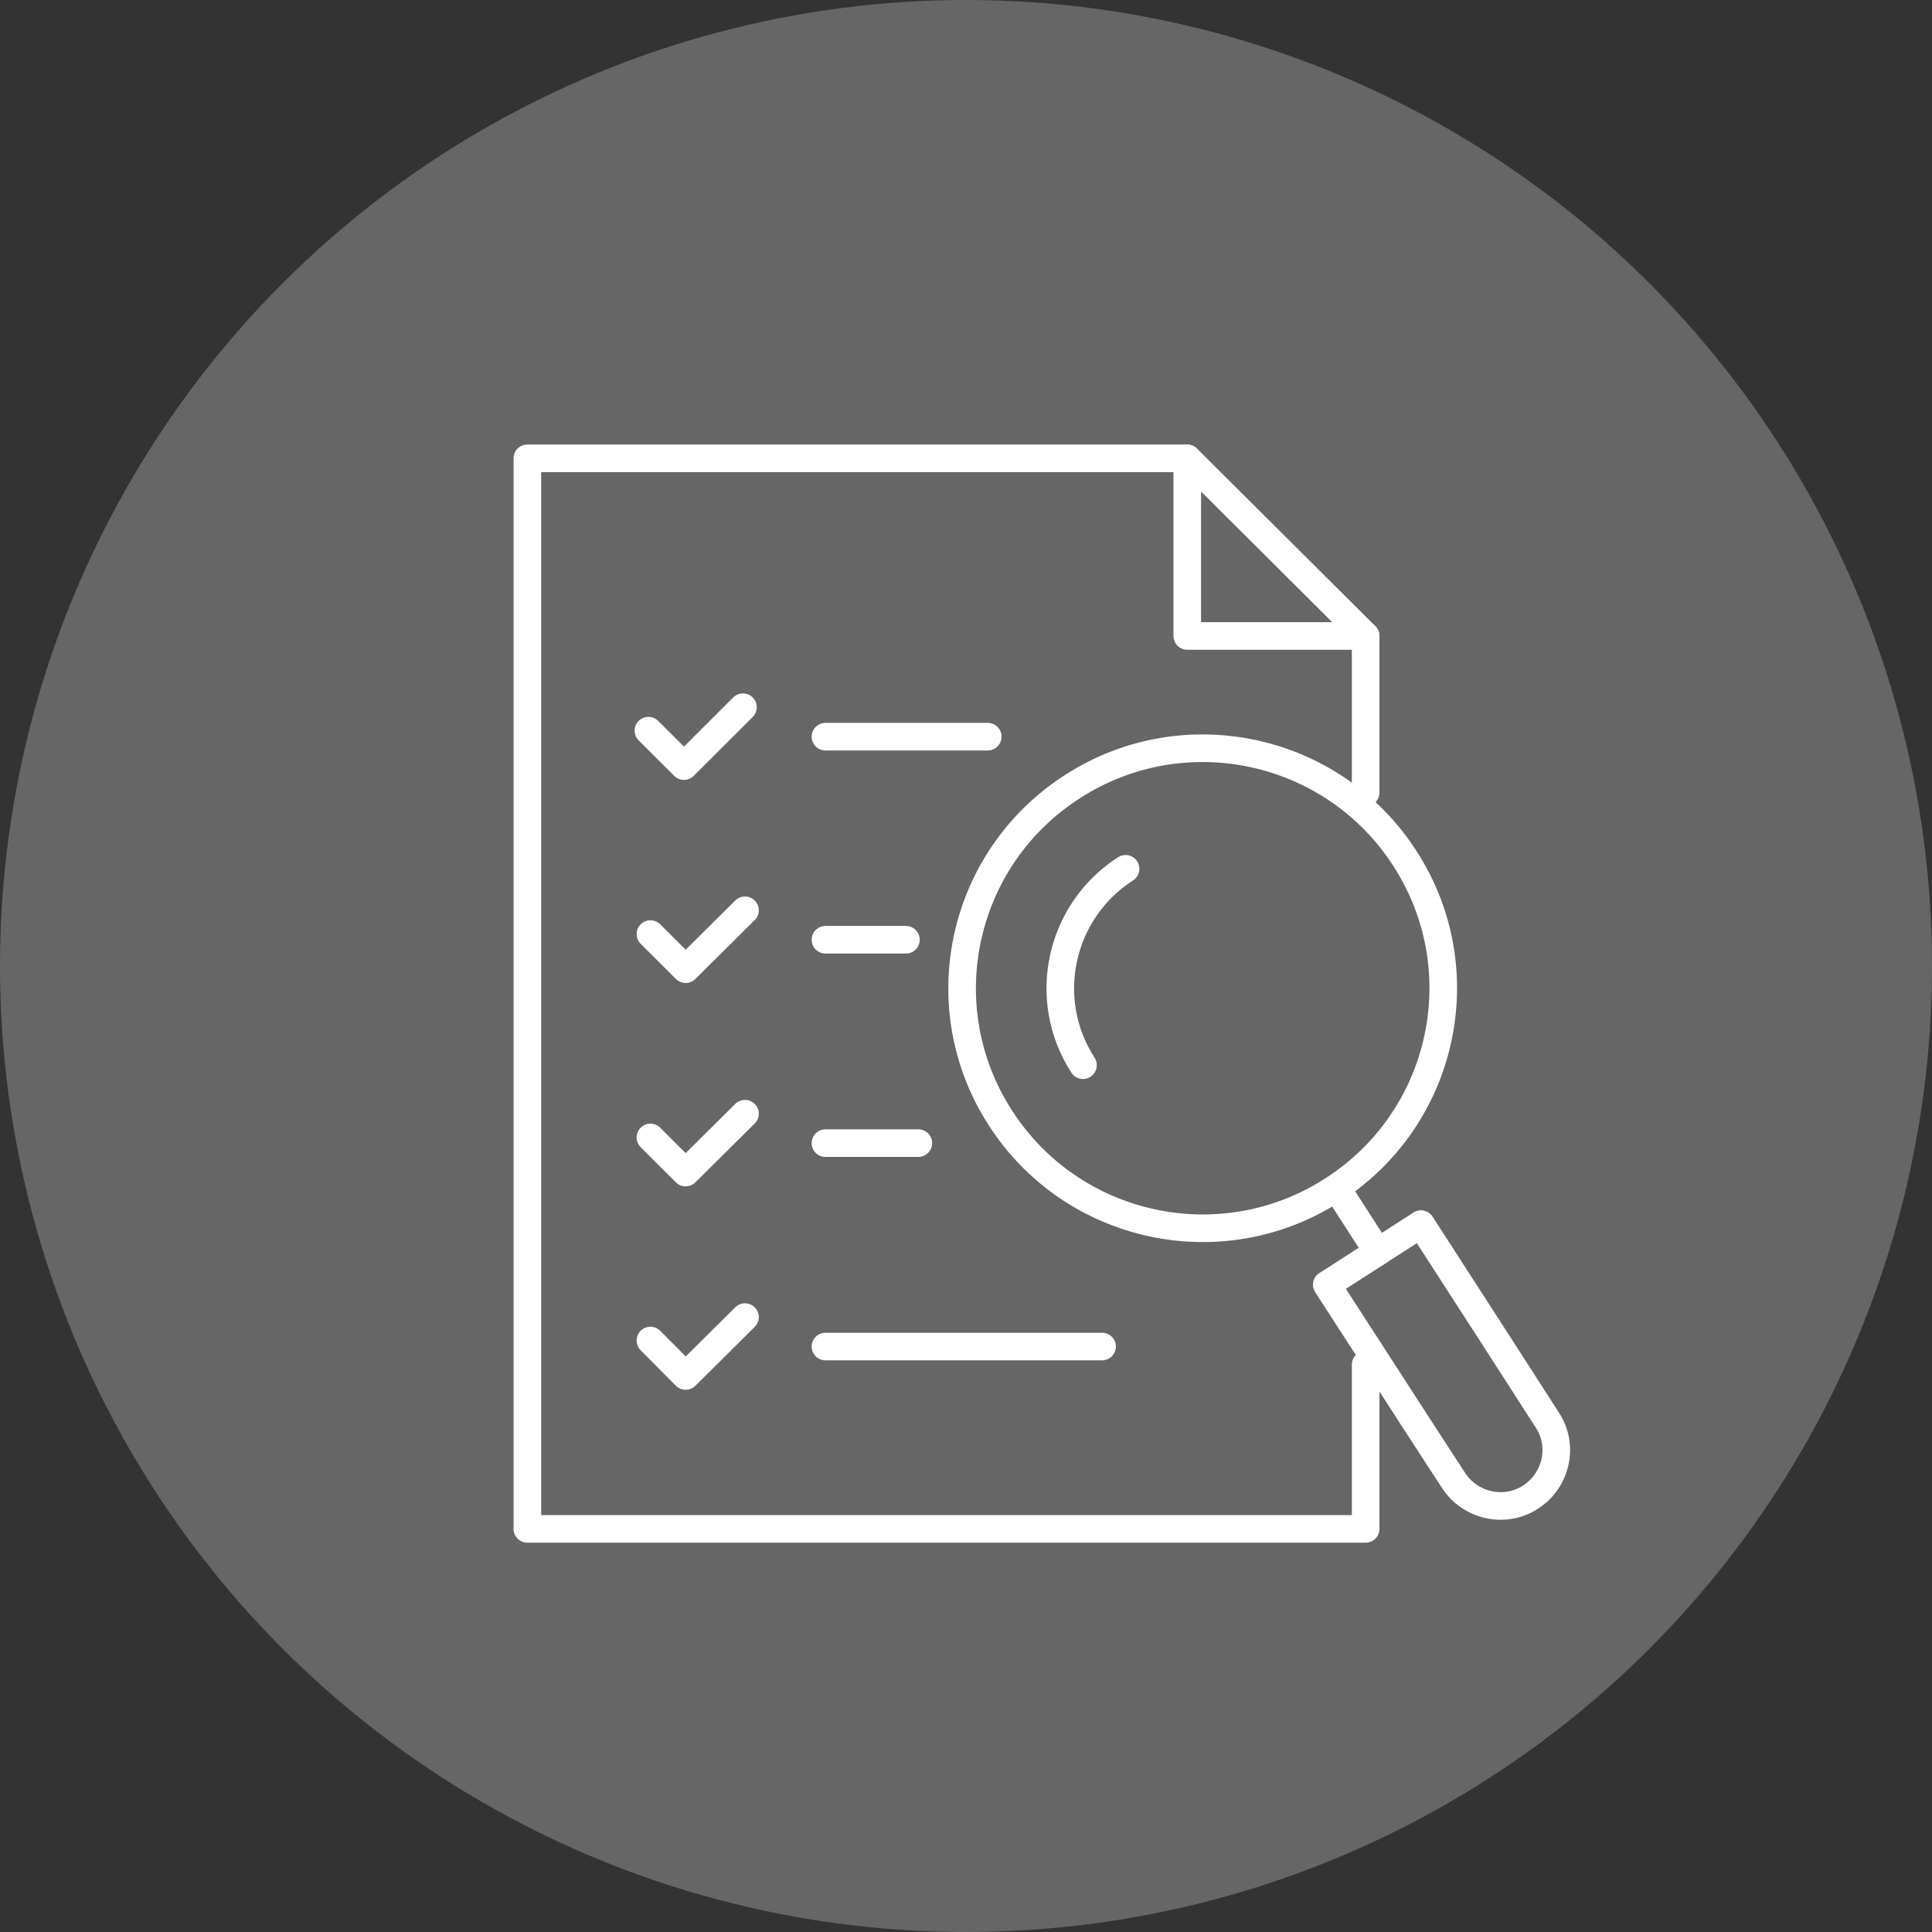
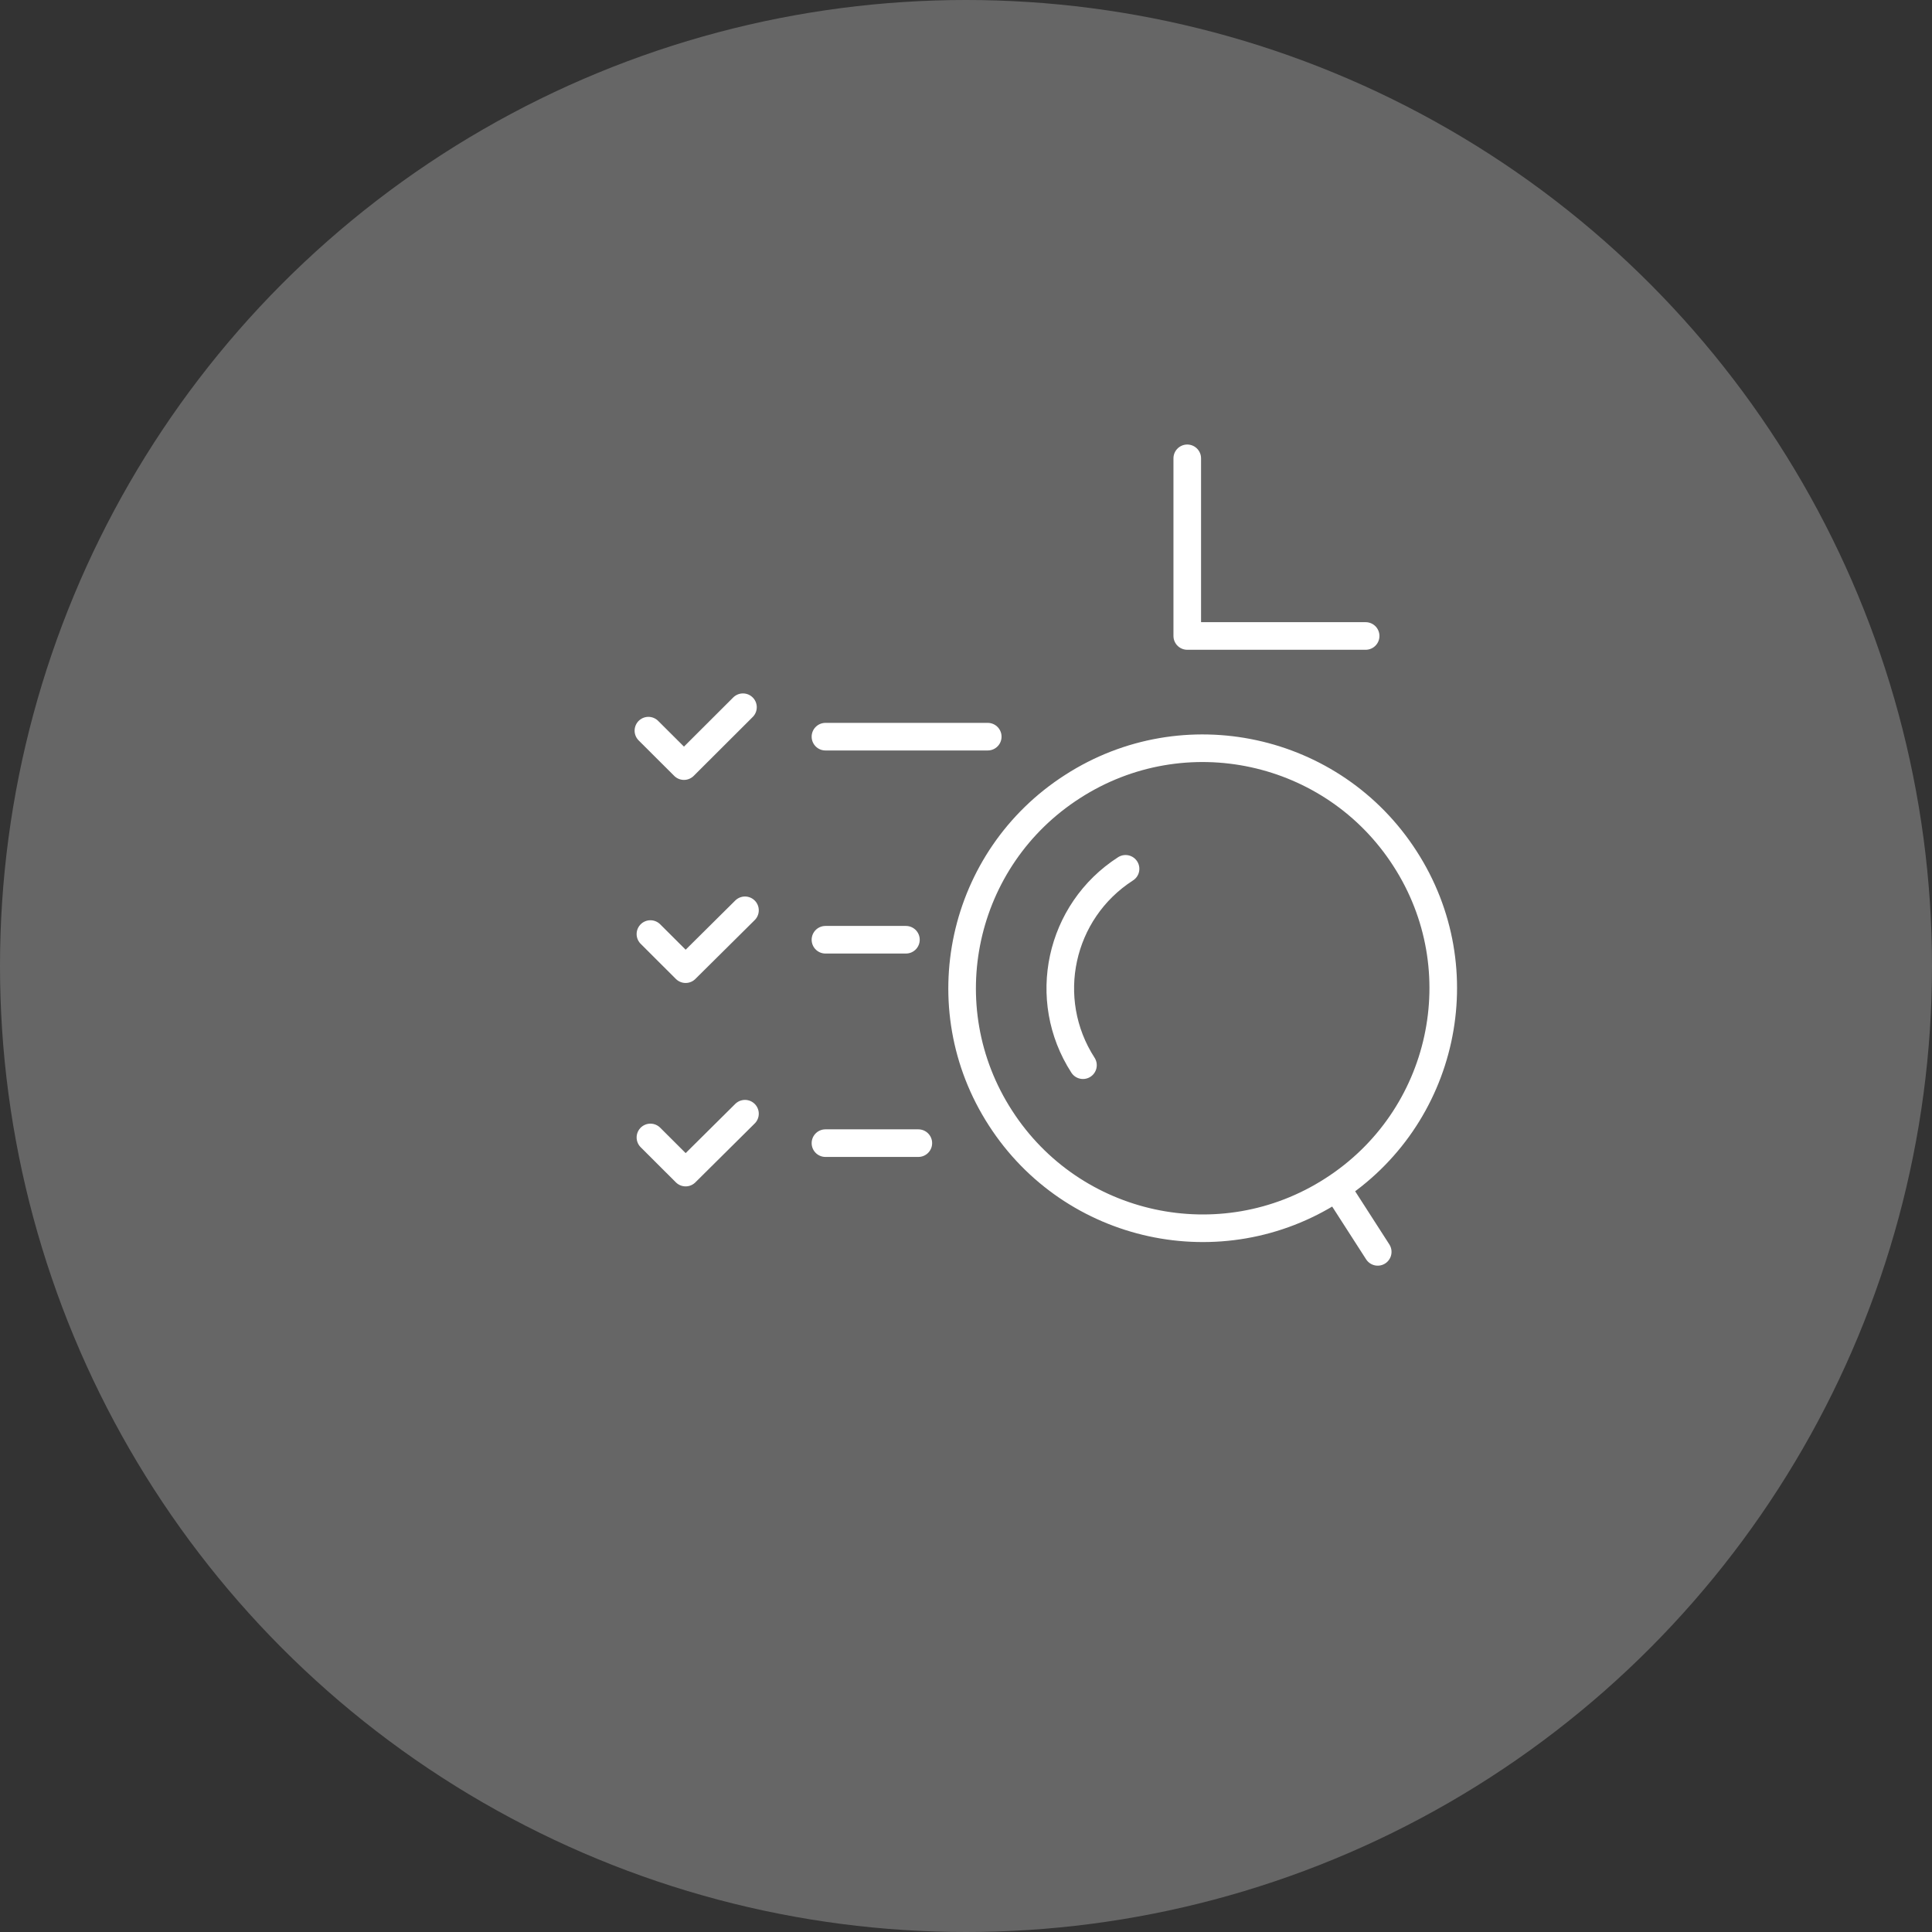
<svg xmlns="http://www.w3.org/2000/svg" width="140" height="140" viewBox="0 0 140 140" fill="none">
  <rect x="0" y="0" width="140" height="140" fill="#333333" stroke="none" />
  <circle opacity="0.25" cx="70" cy="70" r="70" fill="white" />
  <g clip-path="url(#clip0_3387_4239)">
-     <path d="M98.96 98.885V110.788H77.456H56.463H38.215V77.285V52V33.212H86.033L98.96 46.085V57.43" stroke="white" stroke-width="2" stroke-linecap="round" stroke-linejoin="round" />
    <path d="M86.033 33.212V46.085H98.96" stroke="white" stroke-width="2" stroke-linecap="round" stroke-linejoin="round" />
-     <path d="M72.499 81.018C67.275 72.946 69.632 62.182 77.724 56.994C85.815 51.782 96.603 54.133 101.803 62.206C107.027 70.279 104.67 81.043 96.579 86.23C88.487 91.442 77.699 89.091 72.499 81.018Z" stroke="white" stroke-width="2" stroke-linecap="round" stroke-linejoin="round" />
+     <path d="M72.499 81.018C67.275 72.946 69.632 62.182 77.724 56.994C85.815 51.782 96.603 54.133 101.803 62.206C107.027 70.279 104.67 81.043 96.579 86.23C88.487 91.442 77.699 89.091 72.499 81.018" stroke="white" stroke-width="2" stroke-linecap="round" stroke-linejoin="round" />
    <path d="M99.835 90.715L97.138 86.521" stroke="white" stroke-width="2" stroke-linecap="round" stroke-linejoin="round" />
-     <path d="M96.189 93.067L102.968 88.703L108.071 96.606L112.129 102.909C113.344 104.776 112.785 107.273 110.914 108.485C109.043 109.697 106.54 109.139 105.325 107.273L102.993 103.685L96.141 93.091L96.189 93.067Z" stroke="white" stroke-width="2" stroke-linecap="round" stroke-linejoin="round" />
    <path d="M47.132 67.685L49.683 70.23L53.984 65.964" stroke="white" stroke-width="2" stroke-linecap="round" stroke-linejoin="round" />
    <path d="M47.132 82.424L49.683 84.97L53.984 80.703" stroke="white" stroke-width="2" stroke-linecap="round" stroke-linejoin="round" />
    <path d="M59.815 68.097H65.647" stroke="white" stroke-width="2" stroke-linecap="round" stroke-linejoin="round" />
    <path d="M59.815 53.382H71.576" stroke="white" stroke-width="2" stroke-linecap="round" stroke-linejoin="round" />
    <path d="M46.986 52.946L49.562 55.515L53.838 51.248" stroke="white" stroke-width="2" stroke-linecap="round" stroke-linejoin="round" />
    <path d="M59.815 82.836H66.546" stroke="white" stroke-width="2" stroke-linecap="round" stroke-linejoin="round" />
-     <path d="M47.132 97.139L49.683 99.709L53.984 95.442" stroke="white" stroke-width="2" stroke-linecap="round" stroke-linejoin="round" />
-     <path d="M59.815 97.576H79.861" stroke="white" stroke-width="2" stroke-linecap="round" stroke-linejoin="round" />
    <path d="M78.476 77.188C75.391 72.412 76.775 66.036 81.562 62.958" stroke="white" stroke-width="2" stroke-linecap="round" stroke-linejoin="round" />
  </g>
  <defs>
    <clipPath id="clip0_3387_4239">
      <rect width="77" height="80" fill="white" transform="translate(37 32)" />
    </clipPath>
  </defs>
</svg>